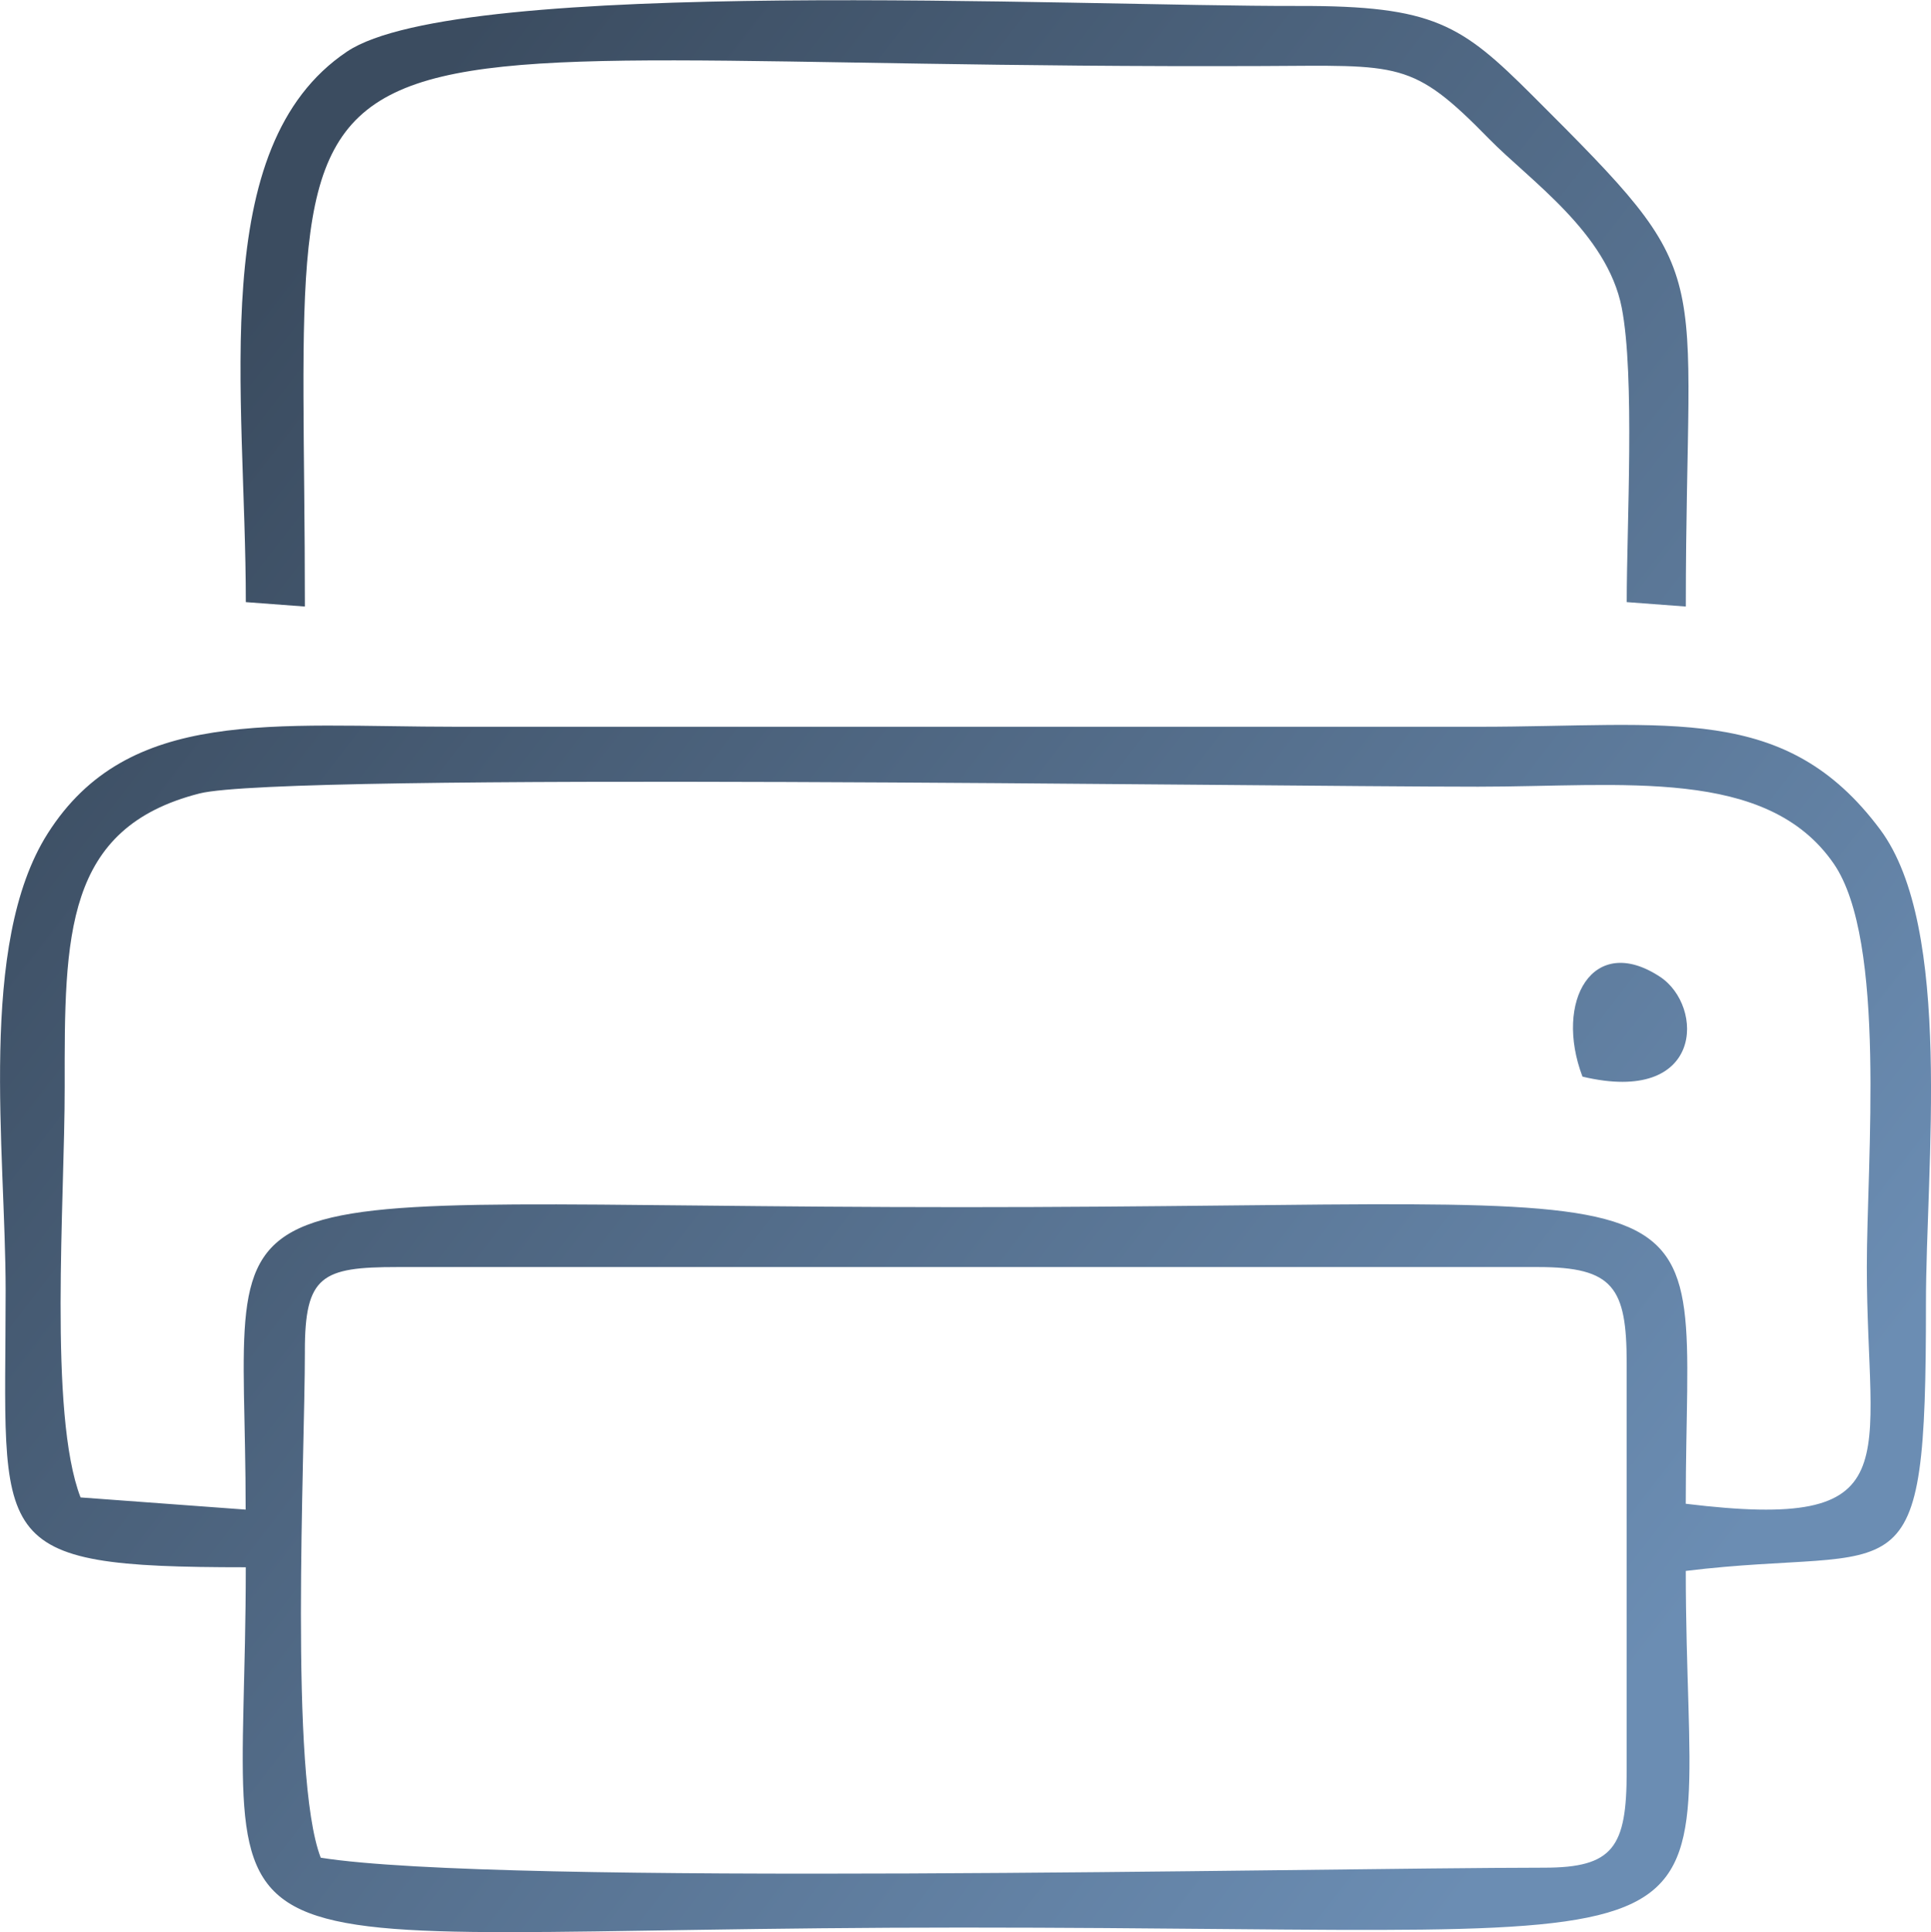
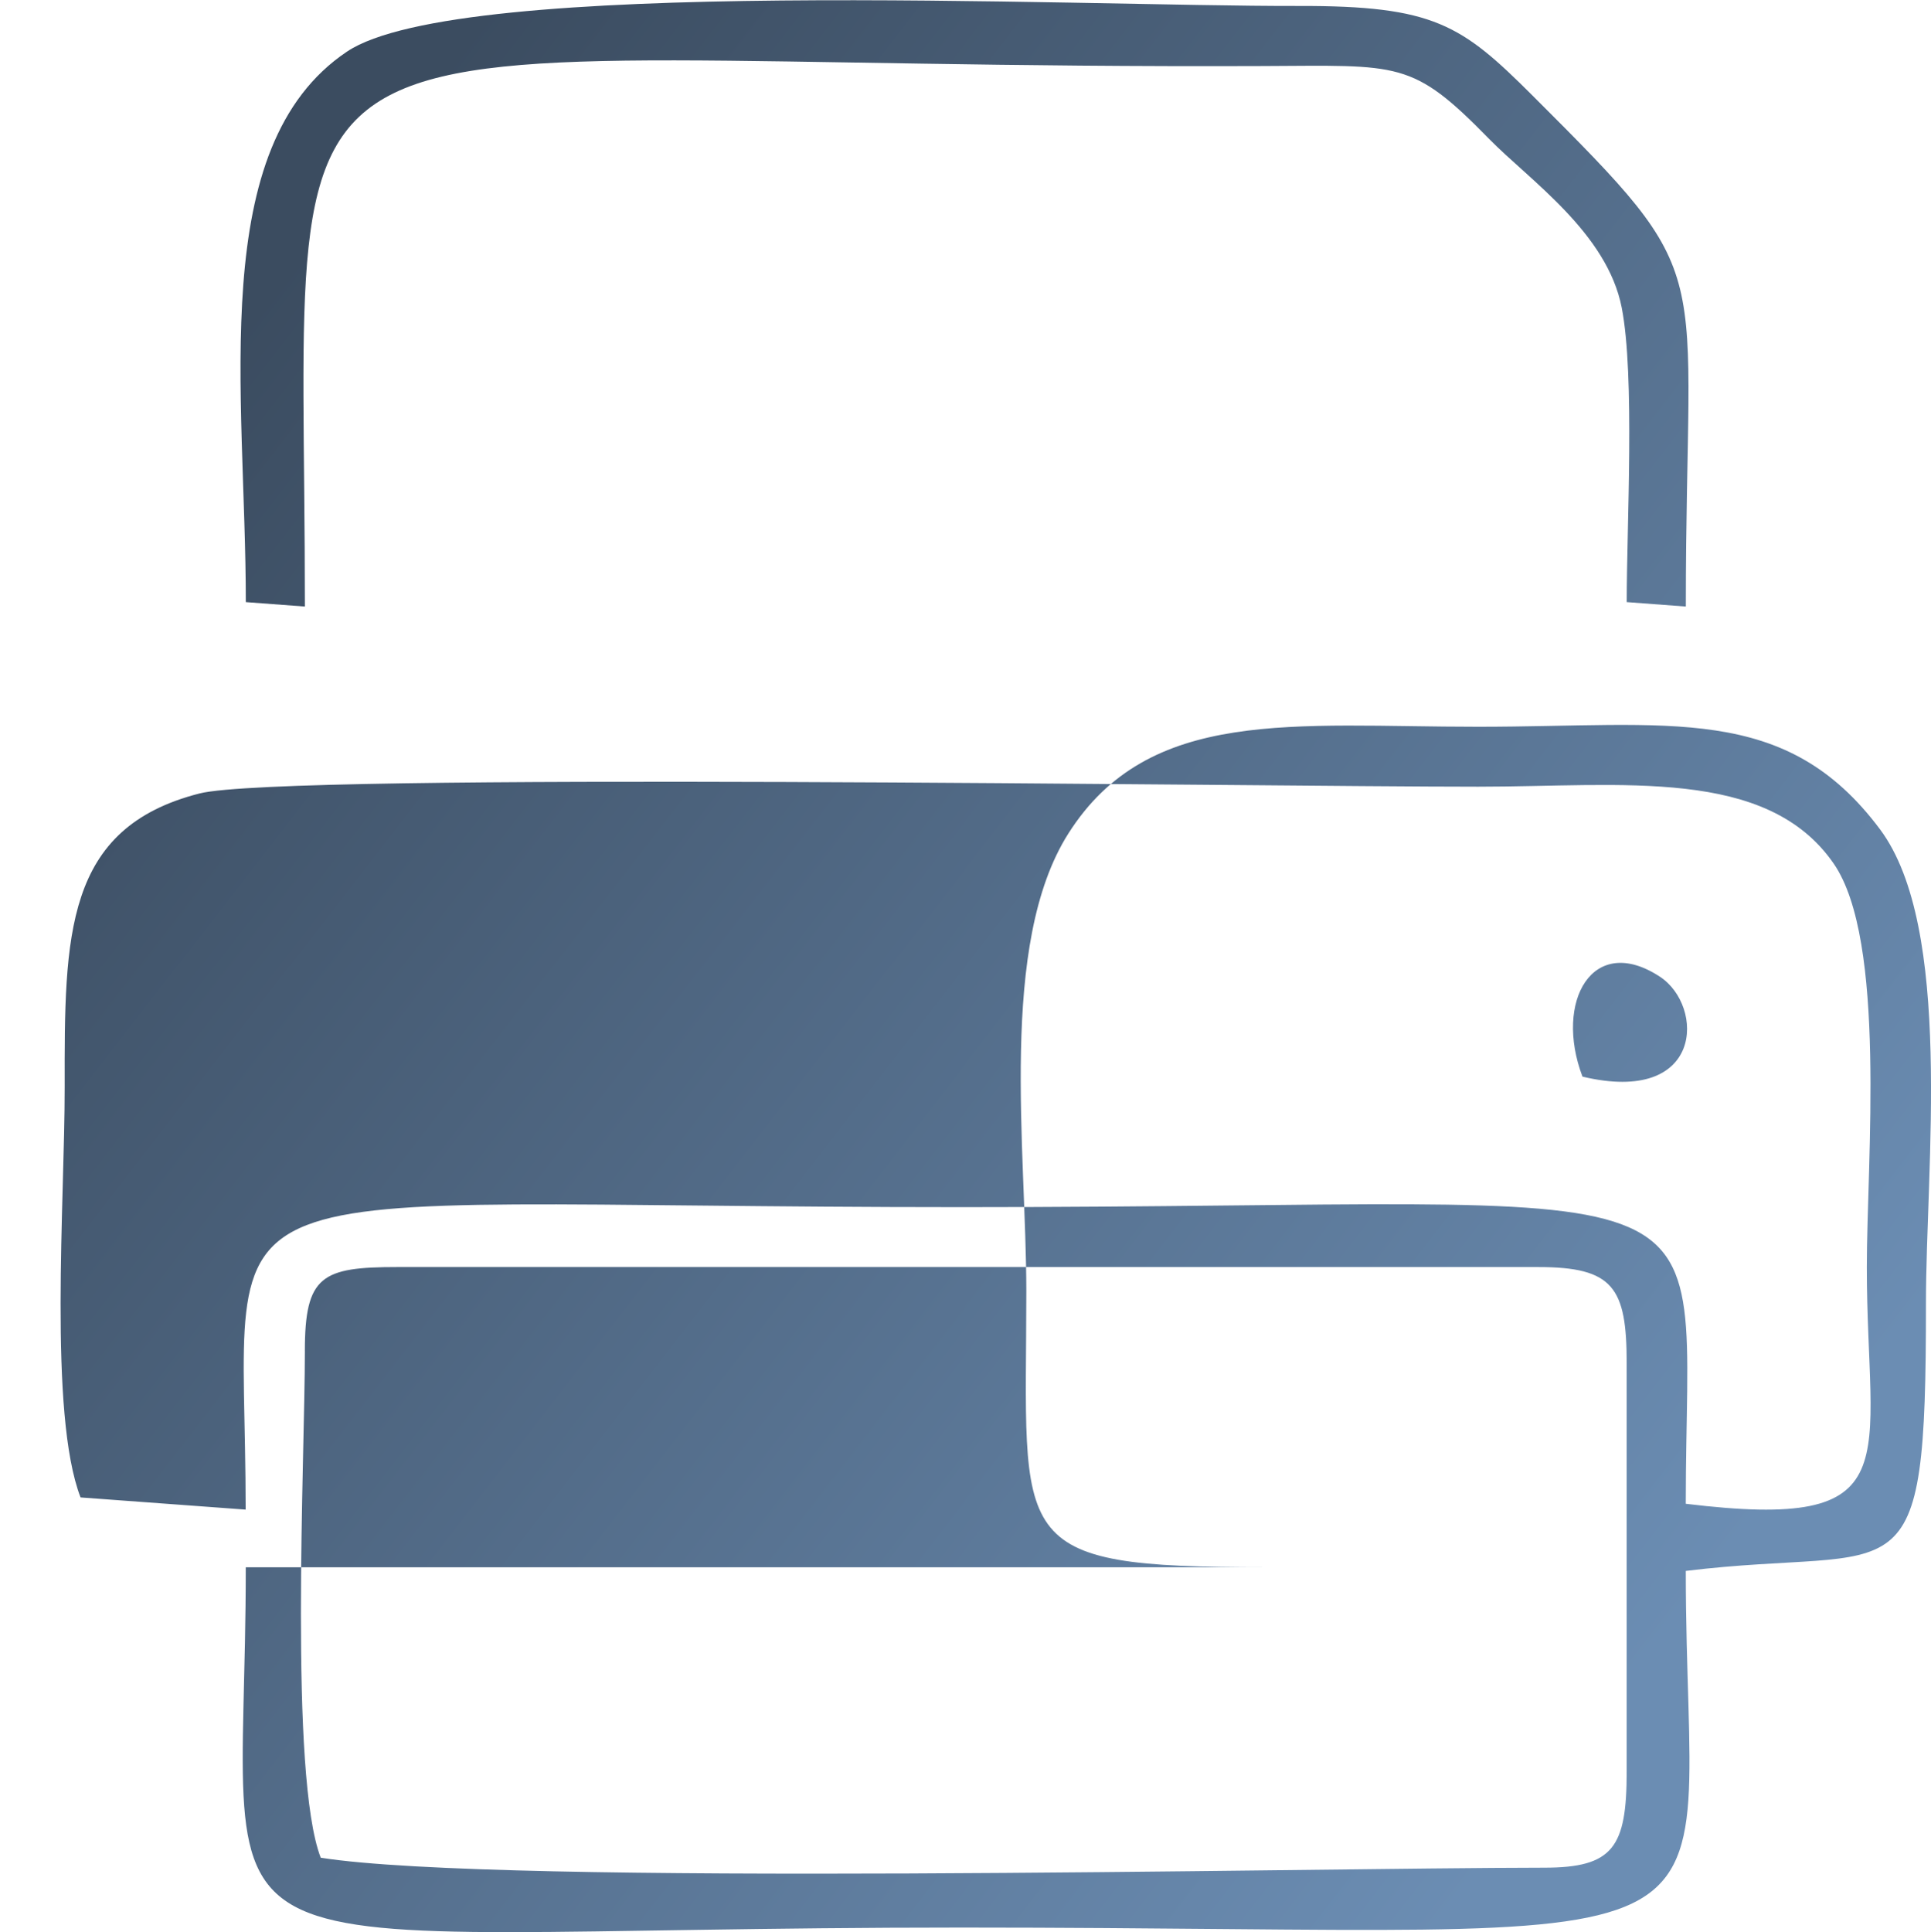
<svg xmlns="http://www.w3.org/2000/svg" xml:space="preserve" width="1.675in" height="1.676in" version="1.1" style="shape-rendering:geometricPrecision; text-rendering:geometricPrecision; image-rendering:optimizeQuality; fill-rule:evenodd; clip-rule:evenodd" viewBox="0 0 903.71 904.04">
  <defs>
    <style type="text/css">
   
    .fil0 {fill:url(#id0)}
   
  </style>
    <linearGradient id="id0" gradientUnits="userSpaceOnUse" x1="94.33" y1="175.61" x2="809.38" y2="728.43">
      <stop offset="0" style="stop-opacity:1; stop-color:#3B4C60" />
      <stop offset="1" style="stop-opacity:1; stop-color:#6B8DB3" />
    </linearGradient>
  </defs>
  <g id="Layer_x0020_1">
-     <path class="fil0" d="M142.67 632.18c0,-35.36 7.89,-39.37 43.29,-39.37l533.88 0c35.23,0 41.45,9.6 41.45,44.99l0 191.07c0,35.39 -6.22,45 -38.63,45 -112.84,0.11 -488.69,8.67 -572.56,-4.67 -14.84,-38.41 -7.42,-187.05 -7.42,-237.02zm-104.97 68.43c-15.08,-39.02 -7.35,-139.27 -7.43,-192.07 -0.1,-70.95 -0.13,-121.25 63.11,-137.35 39.61,-10.08 493.3,-3.17 598.36,-3.17 67.63,0 135.1,-9.39 166.43,35.99 24.84,35.98 15.5,138.97 15.51,188.84 0.01,91.69 21.33,123.65 -84.74,110.73 0,-163.75 32.6,-138.8 -338.85,-138.8 -370.84,0 -335.06,-24.74 -335.13,141.53l-77.27 -5.7zm77.32 32.69c0,202.56 -42.42,168.59 335.08,168.59 385.09,0 338.85,25.4 338.85,-166.89 102.49,-12.48 112.47,17.84 112.4,-125.3 -0.03,-63.59 12.93,-175.59 -21.48,-221.7 -44.33,-59.39 -98.14,-48.02 -188.11,-48.02l-477.68 0c-86.29,0 -154.02,-9.52 -191.76,49.95 -32.9,51.84 -19.67,147.97 -19.68,214.14 -0.02,118.58 -10.5,129.22 112.4,129.22zm0 -451.65l27.66 2.07c0,-305.72 -37.51,-250.97 447.94,-252.92 64.71,-0.26 70.13,-2.87 106.36,34.16 18.79,19.2 55.13,43.81 61.99,78.9 6.22,31.8 2.34,101.99 2.34,137.79l27.66 2.07c-0.02,-165.63 16.7,-150.79 -71.69,-239.05 -33.32,-33.27 -46.13,-42.15 -109.7,-41.99 -104.89,0.27 -392.31,-14.18 -445.23,21.39 -66.16,44.47 -47.31,159.7 -47.31,257.58zm625.58 222.05c56.82,13.52 57.16,-33 36.28,-46.73 -31.41,-20.66 -49.67,11.41 -36.28,46.73z" />
+     <path class="fil0" d="M142.67 632.18c0,-35.36 7.89,-39.37 43.29,-39.37l533.88 0c35.23,0 41.45,9.6 41.45,44.99l0 191.07c0,35.39 -6.22,45 -38.63,45 -112.84,0.11 -488.69,8.67 -572.56,-4.67 -14.84,-38.41 -7.42,-187.05 -7.42,-237.02zm-104.97 68.43c-15.08,-39.02 -7.35,-139.27 -7.43,-192.07 -0.1,-70.95 -0.13,-121.25 63.11,-137.35 39.61,-10.08 493.3,-3.17 598.36,-3.17 67.63,0 135.1,-9.39 166.43,35.99 24.84,35.98 15.5,138.97 15.51,188.84 0.01,91.69 21.33,123.65 -84.74,110.73 0,-163.75 32.6,-138.8 -338.85,-138.8 -370.84,0 -335.06,-24.74 -335.13,141.53l-77.27 -5.7zm77.32 32.69c0,202.56 -42.42,168.59 335.08,168.59 385.09,0 338.85,25.4 338.85,-166.89 102.49,-12.48 112.47,17.84 112.4,-125.3 -0.03,-63.59 12.93,-175.59 -21.48,-221.7 -44.33,-59.39 -98.14,-48.02 -188.11,-48.02c-86.29,0 -154.02,-9.52 -191.76,49.95 -32.9,51.84 -19.67,147.97 -19.68,214.14 -0.02,118.58 -10.5,129.22 112.4,129.22zm0 -451.65l27.66 2.07c0,-305.72 -37.51,-250.97 447.94,-252.92 64.71,-0.26 70.13,-2.87 106.36,34.16 18.79,19.2 55.13,43.81 61.99,78.9 6.22,31.8 2.34,101.99 2.34,137.79l27.66 2.07c-0.02,-165.63 16.7,-150.79 -71.69,-239.05 -33.32,-33.27 -46.13,-42.15 -109.7,-41.99 -104.89,0.27 -392.31,-14.18 -445.23,21.39 -66.16,44.47 -47.31,159.7 -47.31,257.58zm625.58 222.05c56.82,13.52 57.16,-33 36.28,-46.73 -31.41,-20.66 -49.67,11.41 -36.28,46.73z" />
  </g>
</svg>